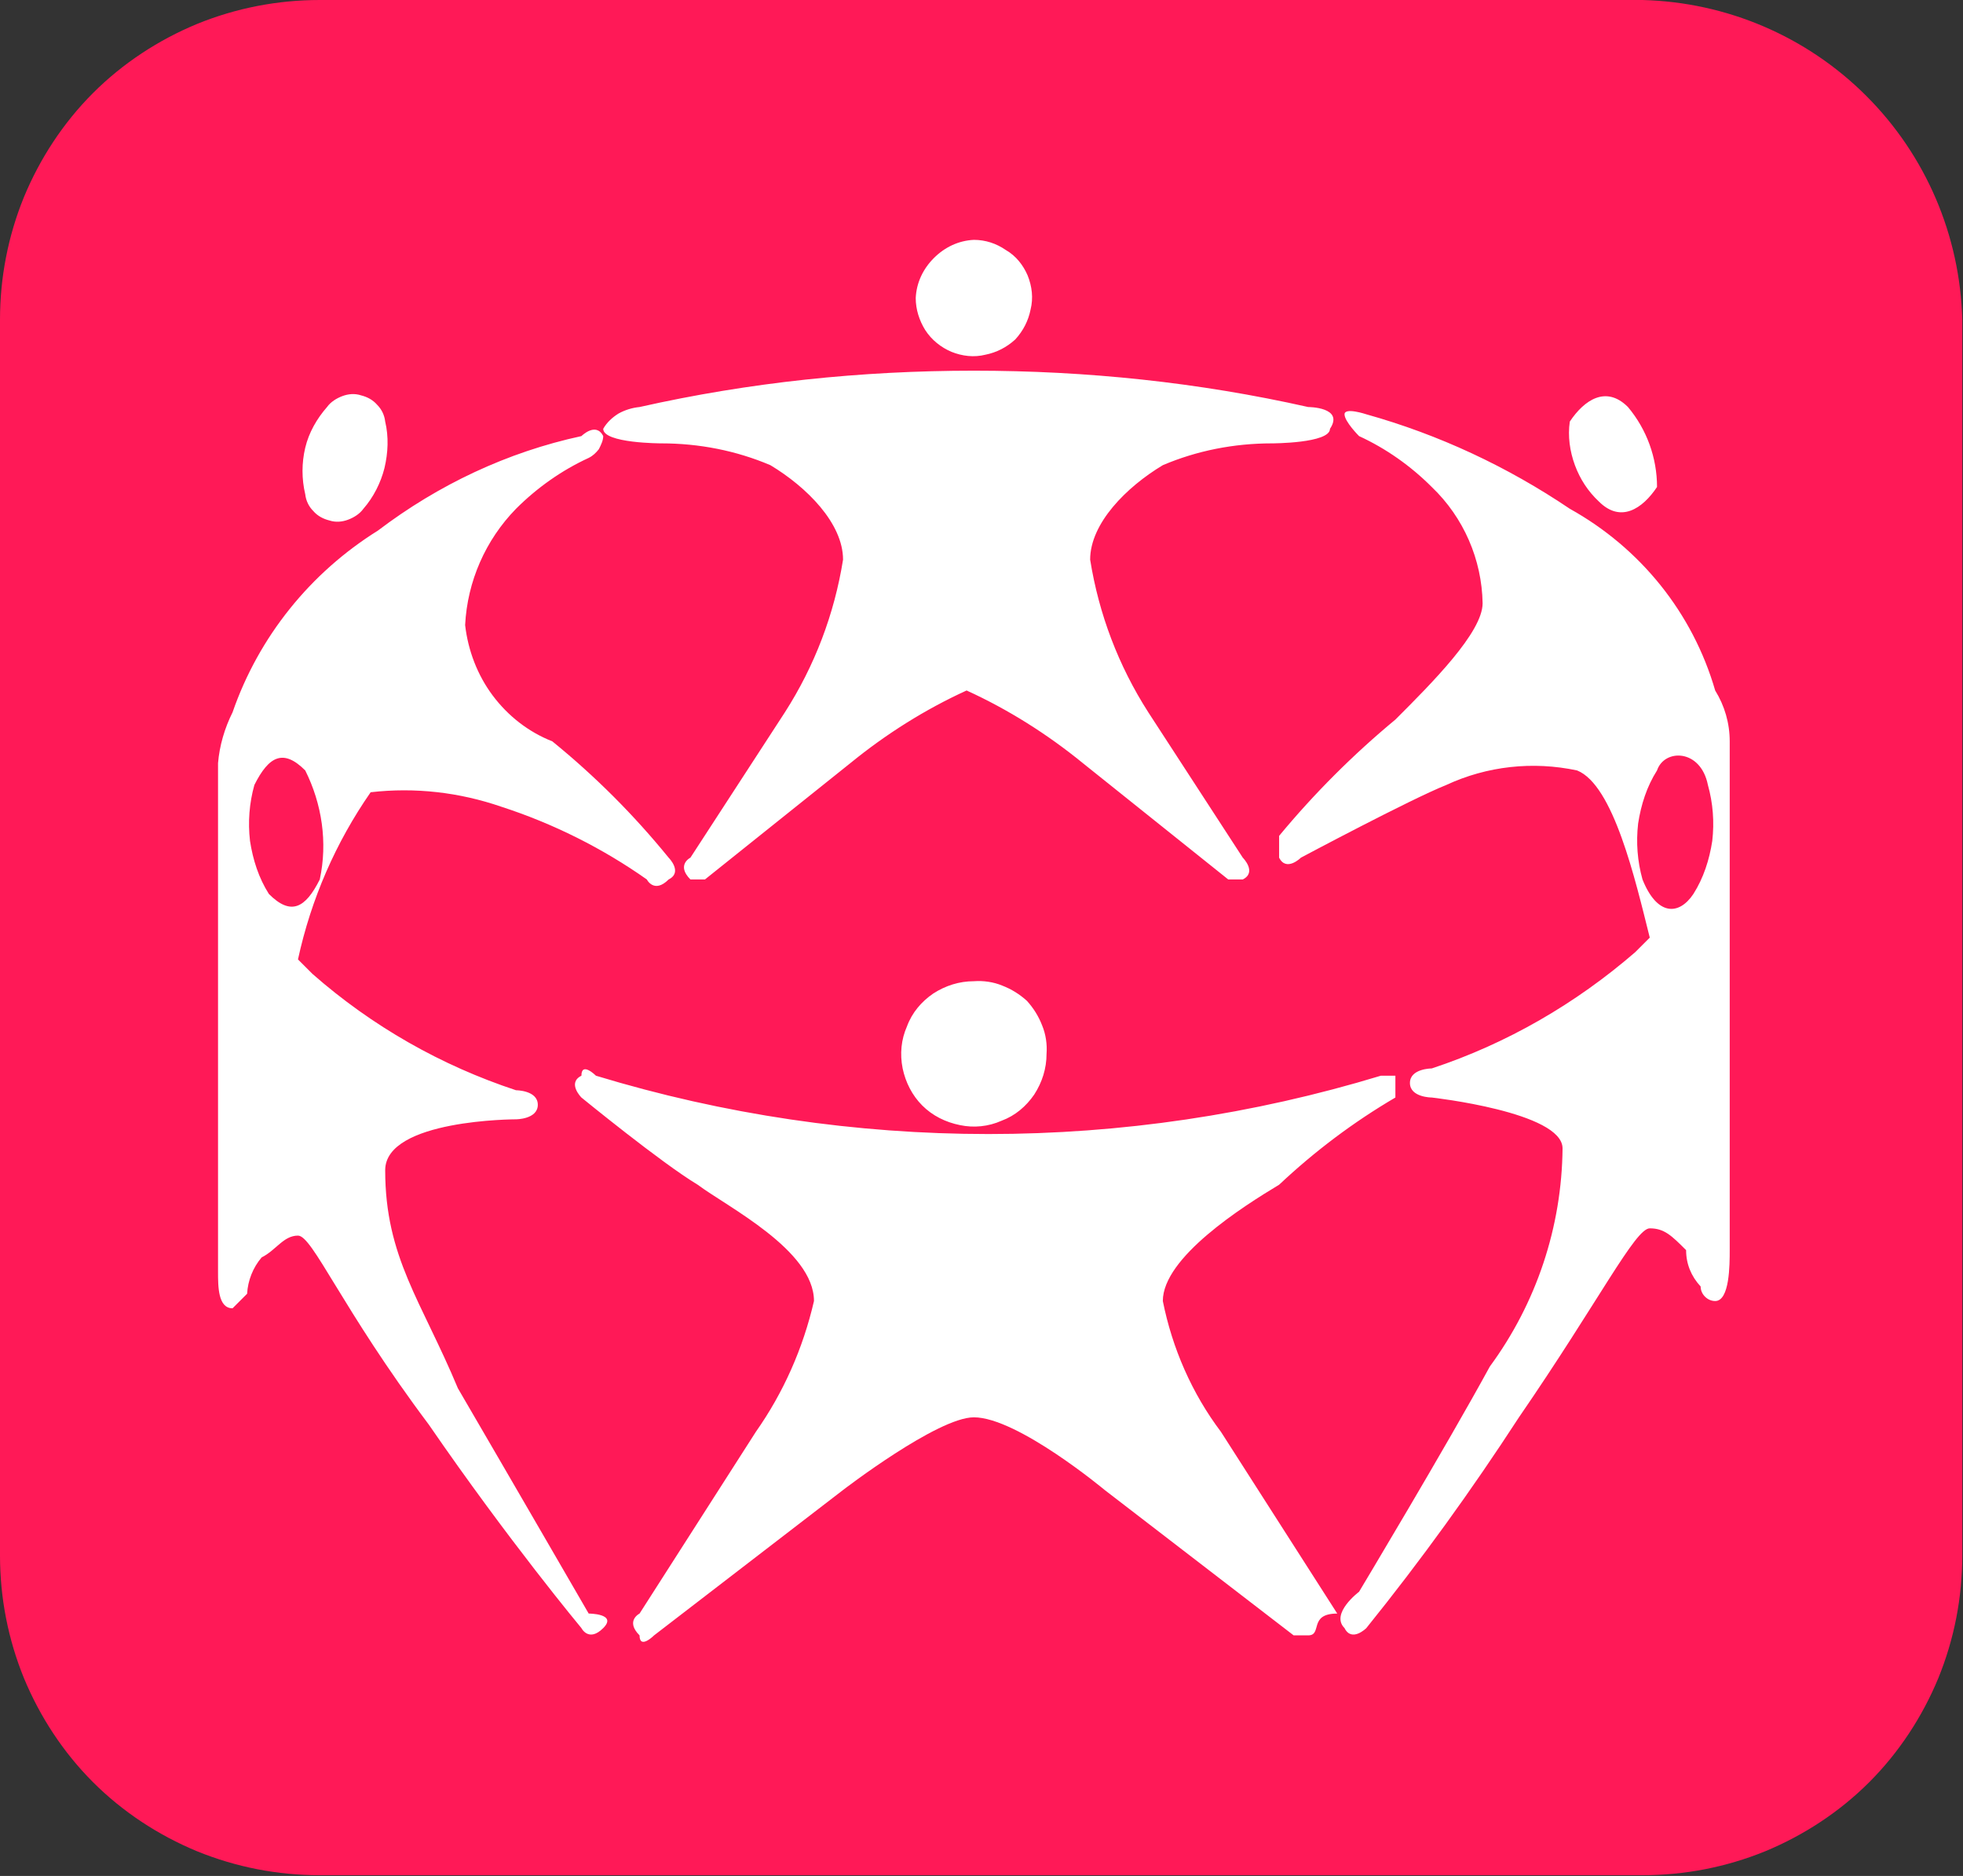
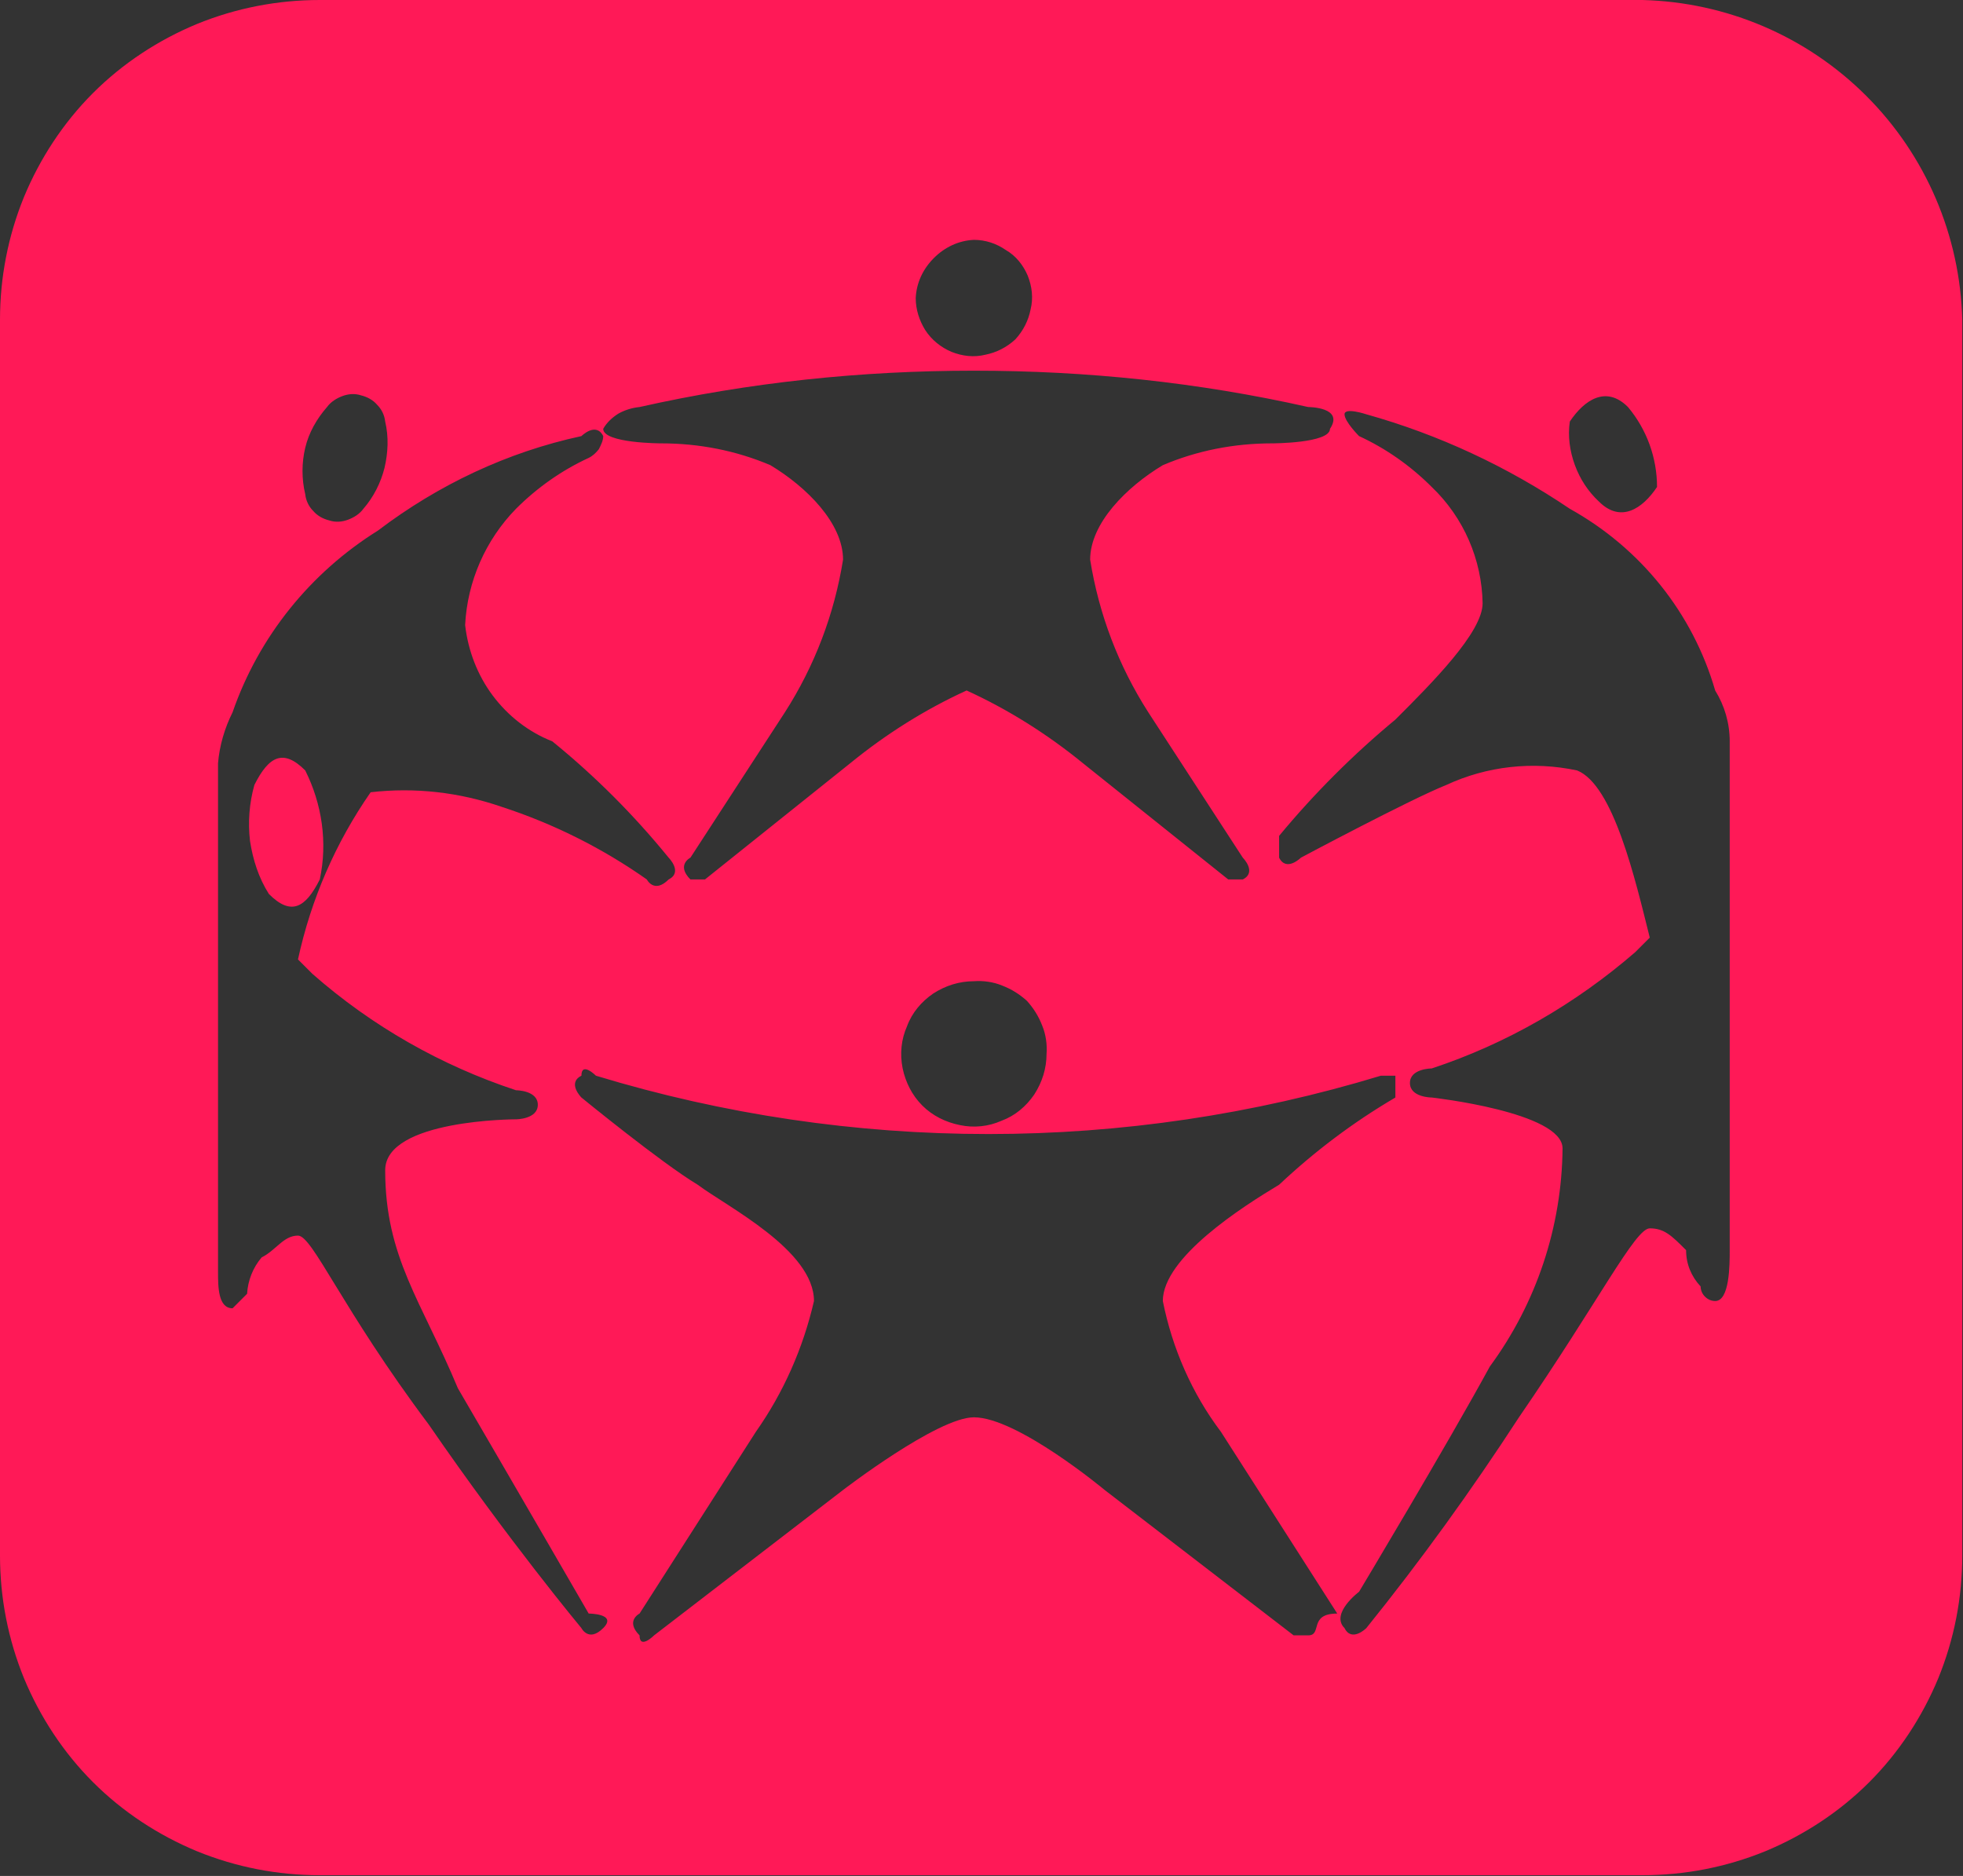
<svg xmlns="http://www.w3.org/2000/svg" width="27.01" height="25.81">
  <rect width="100%" height="100%" fill="#333333" stroke="none" />
  <g class="layer">
    <title>Layer 1</title>
-     <rect fill="#ffffff" height="20.24" id="svg_5" stroke="#ffffff" width="22.32" x="2.42" y="3.09" />
-     <path d="m22.8,10.6c-0.14,0.22 -0.22,0.47 -0.26,0.73c-0.03,0.26 -0.01,0.52 0.06,0.77c0.2,0.5 0.5,0.5 0.7,0.2c0.14,-0.22 0.22,-0.47 0.26,-0.73c0.03,-0.26 0.01,-0.52 -0.06,-0.77c-0.1,-0.5 -0.6,-0.5 -0.7,-0.2z" fill="#FF1957" id="svg_1" />
    <path d="m22.6,0l-18.2,0c-0.58,0 -1.15,0.11 -1.69,0.33c-0.53,0.22 -1.02,0.54 -1.43,0.95c-0.41,0.41 -0.73,0.9 -0.95,1.43c-0.22,0.54 -0.33,1.11 -0.33,1.69l0,17c0,0.58 0.11,1.15 0.33,1.69c0.22,0.53 0.54,1.02 0.95,1.43c0.41,0.41 0.9,0.73 1.43,0.95c0.54,0.22 1.11,0.33 1.69,0.33l18.2,0c0.58,0 1.15,-0.11 1.69,-0.33c0.53,-0.22 1.02,-0.54 1.43,-0.95c0.41,-0.41 0.73,-0.9 0.95,-1.43c0.22,-0.54 0.33,-1.11 0.33,-1.69l0,-17c-0.03,-1.16 -0.5,-2.26 -1.32,-3.08c-0.82,-0.82 -1.92,-1.29 -3.08,-1.32zm-1,5.8c0.2,-0.3 0.5,-0.5 0.8,-0.2c0.26,0.31 0.4,0.7 0.4,1.1c-0.2,0.3 -0.5,0.5 -0.8,0.2c-0.15,-0.14 -0.26,-0.31 -0.33,-0.5c-0.07,-0.19 -0.1,-0.4 -0.07,-0.6zm-8.2,-2.5c0.16,0 0.31,0.05 0.44,0.14c0.14,0.08 0.24,0.21 0.3,0.35c0.06,0.15 0.08,0.31 0.04,0.47c-0.03,0.15 -0.1,0.29 -0.21,0.41c-0.12,0.11 -0.26,0.18 -0.41,0.21c-0.16,0.04 -0.32,0.02 -0.47,-0.04c-0.14,-0.06 -0.27,-0.16 -0.36,-0.3c-0.08,-0.13 -0.13,-0.28 -0.13,-0.44c0.01,-0.21 0.1,-0.4 0.25,-0.55c0.15,-0.15 0.34,-0.24 0.55,-0.25zm-4.6,2.3c1.51,-0.34 3.05,-0.5 4.6,-0.5c1.55,0 3.09,0.16 4.6,0.5c0,0 0.5,0 0.3,0.3c0,0.2 -0.8,0.2 -0.8,0.2c-0.52,0 -1.03,0.1 -1.5,0.3c-0.5,0.3 -1,0.8 -1,1.3c0.12,0.75 0.39,1.46 0.8,2.1l1.3,2c0,0 0.2,0.2 0,0.3l-0.2,0l-2,-1.6c-0.49,-0.4 -1.03,-0.74 -1.6,-1c-0.57,0.26 -1.11,0.6 -1.6,1l-2,1.6l-0.2,0c-0.2,-0.2 0,-0.3 0,-0.3l1.3,-2c0.41,-0.64 0.68,-1.35 0.8,-2.1c0,-0.5 -0.5,-1 -1,-1.3c-0.47,-0.2 -0.98,-0.3 -1.5,-0.3c0,0 -0.8,0 -0.8,-0.2c0.05,-0.09 0.13,-0.16 0.21,-0.21c0.09,-0.05 0.19,-0.08 0.29,-0.09zm5.6,8.9c0,0.2 -0.06,0.39 -0.17,0.56c-0.11,0.16 -0.26,0.29 -0.45,0.36c-0.18,0.08 -0.38,0.1 -0.57,0.06c-0.2,-0.04 -0.38,-0.13 -0.52,-0.27c-0.14,-0.14 -0.23,-0.32 -0.27,-0.51c-0.04,-0.2 -0.02,-0.4 0.06,-0.58c0.07,-0.19 0.2,-0.34 0.36,-0.45c0.17,-0.11 0.36,-0.17 0.56,-0.17c0.13,-0.01 0.27,0.01 0.39,0.06c0.13,0.05 0.24,0.12 0.34,0.21c0.09,0.1 0.16,0.21 0.21,0.34c0.05,0.12 0.07,0.26 0.06,0.39zm-9.9,-8.9c0.05,-0.07 0.13,-0.12 0.21,-0.15c0.08,-0.03 0.17,-0.04 0.26,-0.01c0.08,0.02 0.16,0.06 0.22,0.13c0.06,0.06 0.1,0.14 0.11,0.23c0.05,0.21 0.04,0.43 -0.01,0.64c-0.05,0.2 -0.15,0.4 -0.29,0.56c-0.05,0.07 -0.13,0.12 -0.21,0.15c-0.08,0.03 -0.17,0.04 -0.26,0.01c-0.08,-0.02 -0.16,-0.06 -0.22,-0.13c-0.06,-0.06 -0.1,-0.14 -0.11,-0.23c-0.05,-0.21 -0.05,-0.43 0,-0.64c0.05,-0.21 0.16,-0.4 0.3,-0.56zm3.8,16.8c-0.2,0.2 -0.3,0 -0.3,0c0,0 -1,-1.2 -2.1,-2.8c-1.2,-1.6 -1.6,-2.6 -1.8,-2.6c-0.2,0 -0.3,0.2 -0.5,0.3c-0.12,0.14 -0.19,0.32 -0.2,0.5l-0.2,0.2c-0.2,0 -0.2,-0.3 -0.2,-0.5l0,-7c0.02,-0.24 0.09,-0.48 0.2,-0.7c0.36,-1.04 1.07,-1.92 2,-2.5c0.83,-0.63 1.78,-1.08 2.8,-1.3c0,0 0.2,-0.2 0.3,0c0,0.06 -0.03,0.12 -0.06,0.18c-0.04,0.05 -0.08,0.09 -0.14,0.12c-0.37,0.17 -0.71,0.41 -1,0.7c-0.42,0.43 -0.67,1 -0.7,1.6c0.04,0.35 0.17,0.69 0.38,0.97c0.21,0.28 0.49,0.5 0.82,0.63c0.59,0.48 1.12,1.01 1.6,1.6c0,0 0.2,0.2 0,0.3c-0.2,0.2 -0.3,0 -0.3,0c-0.61,-0.43 -1.29,-0.77 -2,-1c-0.58,-0.2 -1.19,-0.27 -1.8,-0.2c-0.48,0.69 -0.82,1.47 -1,2.3l0.2,0.2c0.82,0.72 1.77,1.26 2.8,1.6c0,0 0.3,0 0.3,0.2c0,0.2 -0.3,0.2 -0.3,0.2c0,0 -1.8,0 -1.8,0.7c0,1.2 0.5,1.8 1,3c0.7,1.2 1.8,3.1 1.8,3.1c0,0 0.4,0 0.2,0.2zm9.7,0.1l-0.2,0l-2.6,-2c0,0 -1.2,-1 -1.8,-1c-0.5,0 -1.8,1 -1.8,1l-2.6,2c0,0 -0.2,0.2 -0.2,0c-0.2,-0.2 0,-0.3 0,-0.3l1.6,-2.5c0.38,-0.54 0.65,-1.15 0.8,-1.8c0,-0.7 -1.2,-1.3 -1.6,-1.6c-0.5,-0.3 -1.6,-1.2 -1.6,-1.2c0,0 -0.2,-0.2 0,-0.3c0,-0.2 0.2,0 0.2,0c3.52,1.07 7.28,1.07 10.8,0l0.2,0l0,0.3c-0.58,0.34 -1.11,0.74 -1.6,1.2c-0.5,0.3 -1.6,1 -1.6,1.6c0.13,0.65 0.4,1.27 0.8,1.8l1.6,2.5c-0.4,0 -0.2,0.3 -0.4,0.3zm5.6,-4.6c-0.05,0 -0.1,-0.02 -0.14,-0.06c-0.04,-0.04 -0.06,-0.09 -0.06,-0.14c-0.13,-0.14 -0.2,-0.31 -0.2,-0.5c-0.2,-0.2 -0.3,-0.3 -0.5,-0.3c-0.2,0 -0.7,1 -1.8,2.6c-0.65,1 -1.35,1.97 -2.1,2.9c0,0 -0.2,0.2 -0.3,0c-0.2,-0.2 0.2,-0.5 0.2,-0.5c0,0 1.2,-2 1.8,-3.1c0.64,-0.87 0.99,-1.92 1,-3c0,-0.5 -1.8,-0.7 -1.8,-0.7c0,0 -0.3,0 -0.3,-0.2c0,-0.2 0.3,-0.2 0.3,-0.2c1.03,-0.34 1.98,-0.89 2.8,-1.6l0.2,-0.2c-0.2,-0.8 -0.5,-2.1 -1,-2.3c-0.61,-0.13 -1.24,-0.06 -1.8,0.2c-0.5,0.2 -2,1 -2,1c0,0 -0.2,0.2 -0.3,0l0,-0.3c0.48,-0.58 1.02,-1.12 1.6,-1.6c0.5,-0.5 1.2,-1.2 1.2,-1.6c-0.01,-0.6 -0.26,-1.18 -0.7,-1.6c-0.29,-0.29 -0.63,-0.53 -1,-0.7c0,0 -0.2,-0.2 -0.2,-0.3c0,-0.1 0.3,0 0.3,0c1,0.28 1.94,0.72 2.8,1.3c0.97,0.54 1.69,1.43 2,2.5c0.13,0.21 0.2,0.45 0.2,0.7l0,7c0,0.2 0,0.7 -0.2,0.7z" fill="#FF1957" id="svg_2" />
    <path d="m4.2,10.6c-0.3,-0.3 -0.5,-0.2 -0.7,0.2c-0.07,0.25 -0.09,0.51 -0.06,0.77c0.04,0.26 0.12,0.51 0.26,0.73c0.3,0.3 0.5,0.2 0.7,-0.2c0.11,-0.51 0.03,-1.04 -0.2,-1.5z" fill="#FF1957" id="svg_3" />
  </g>
</svg>